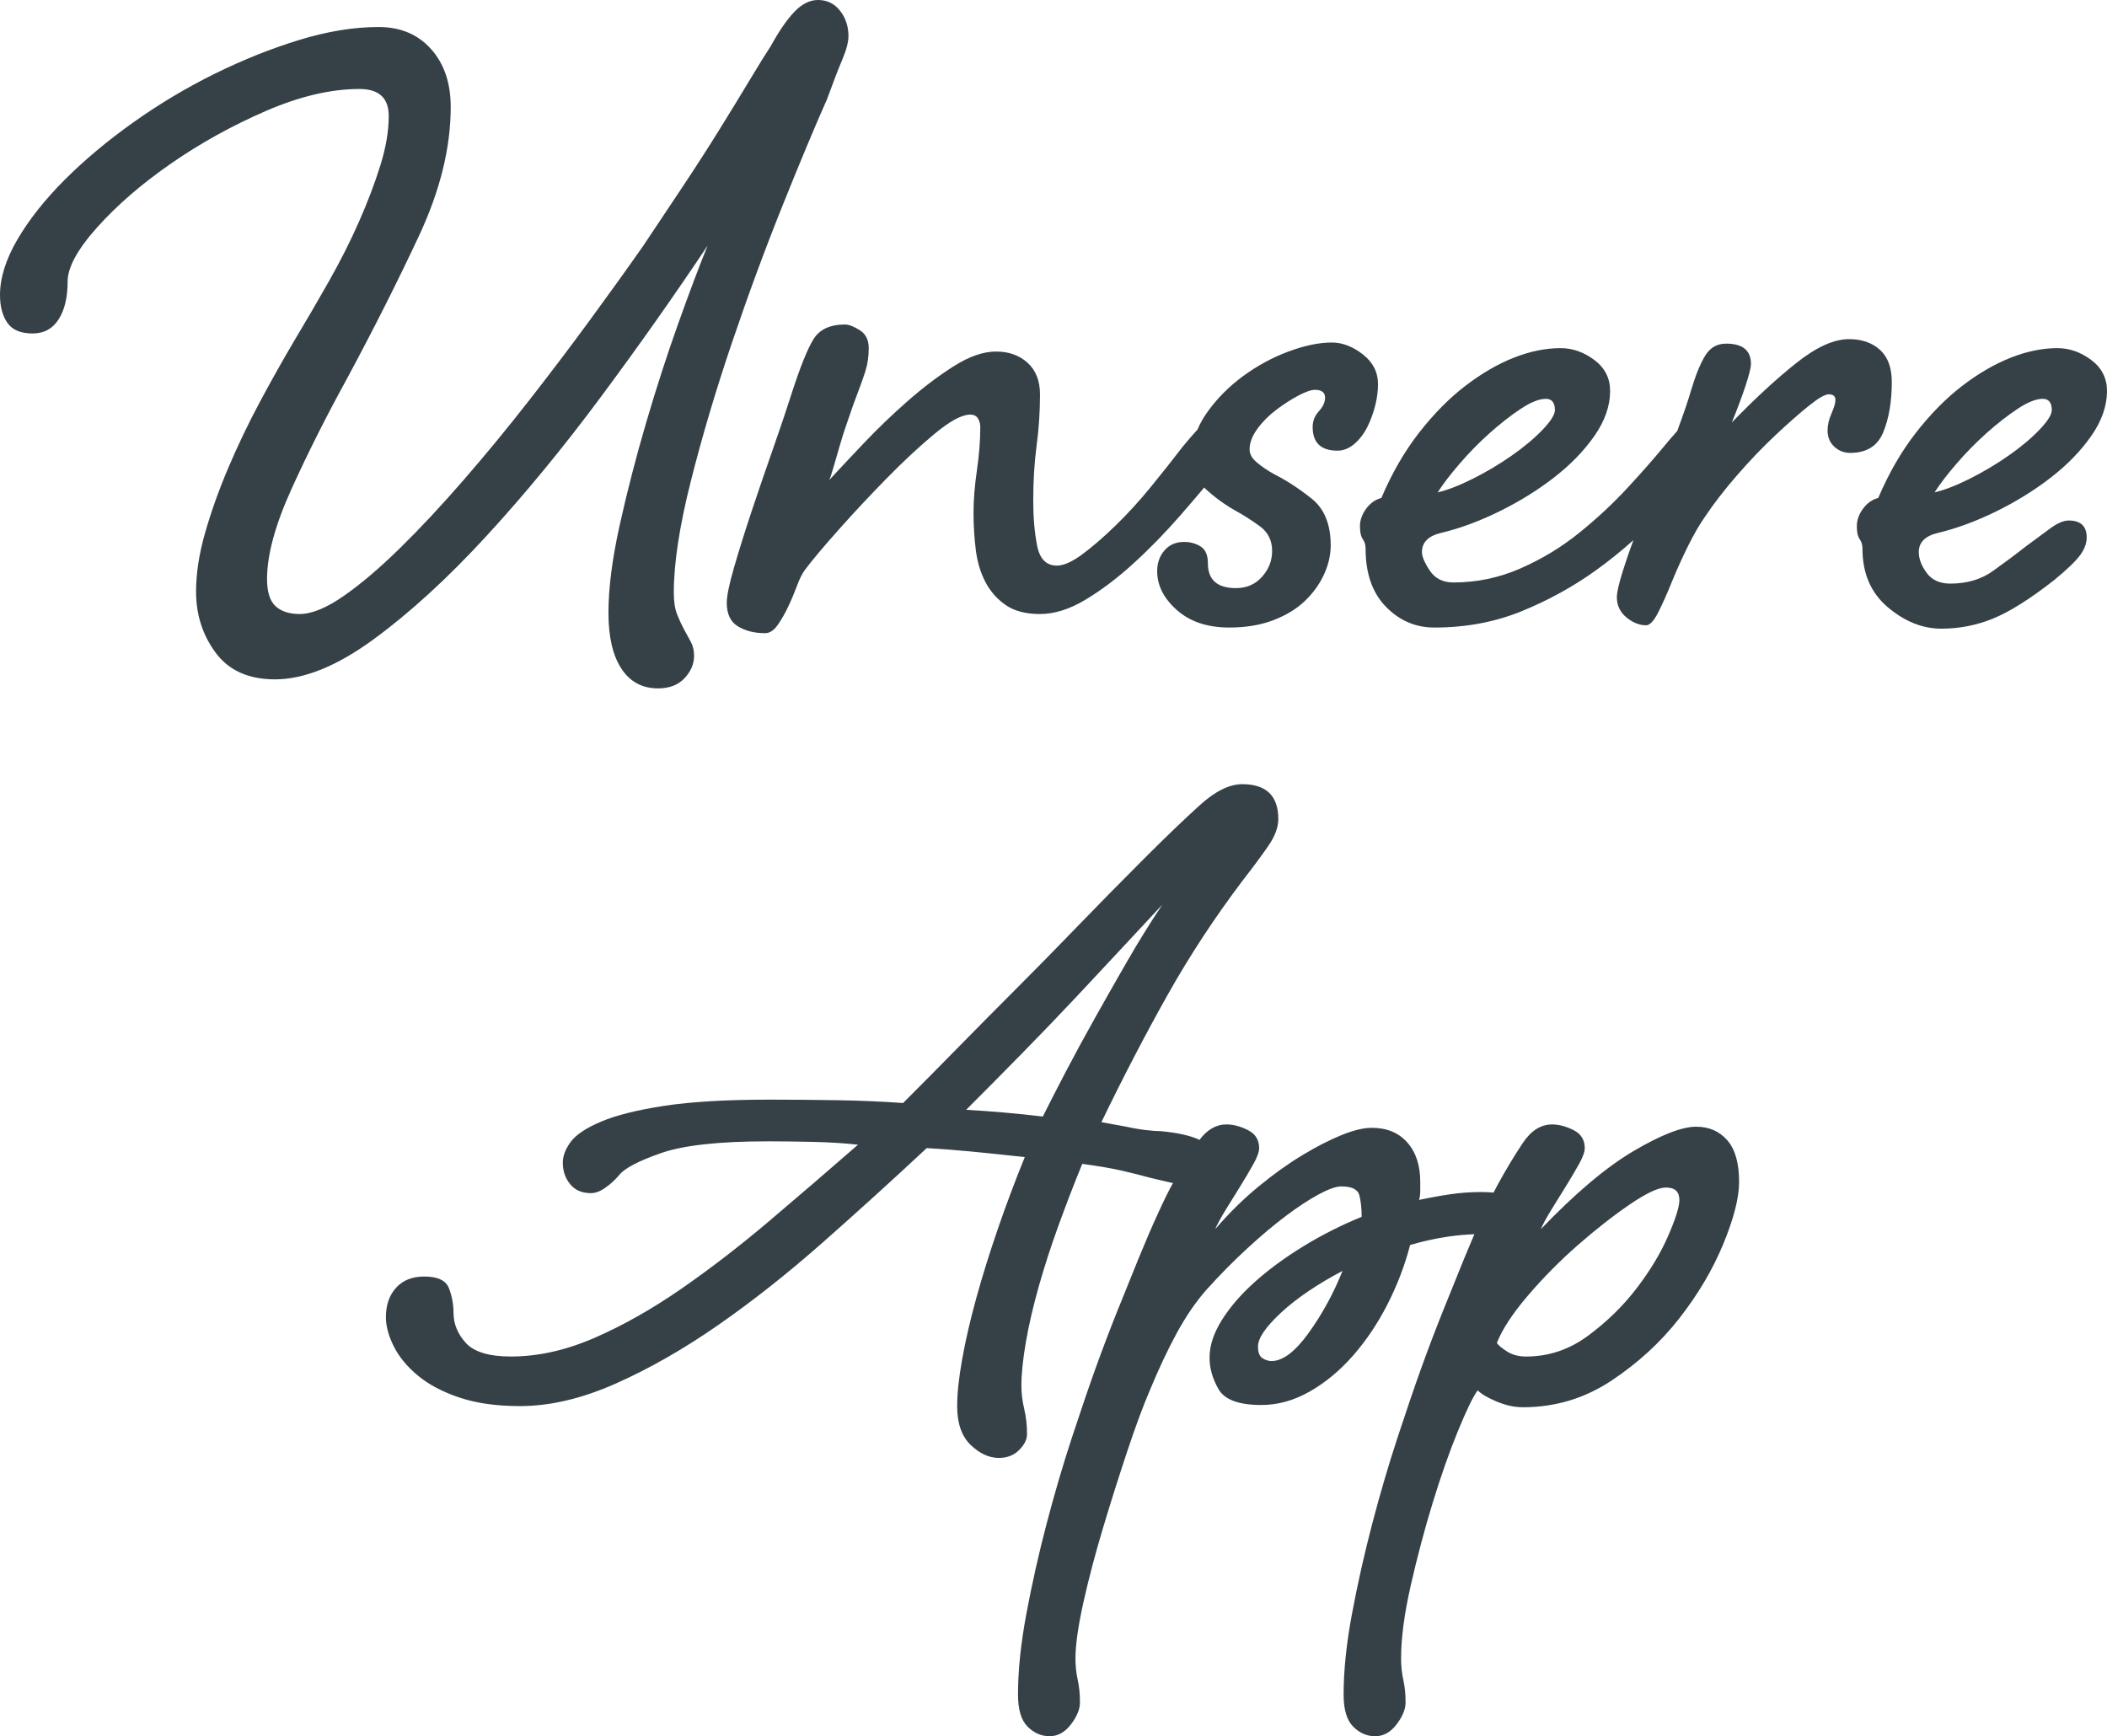
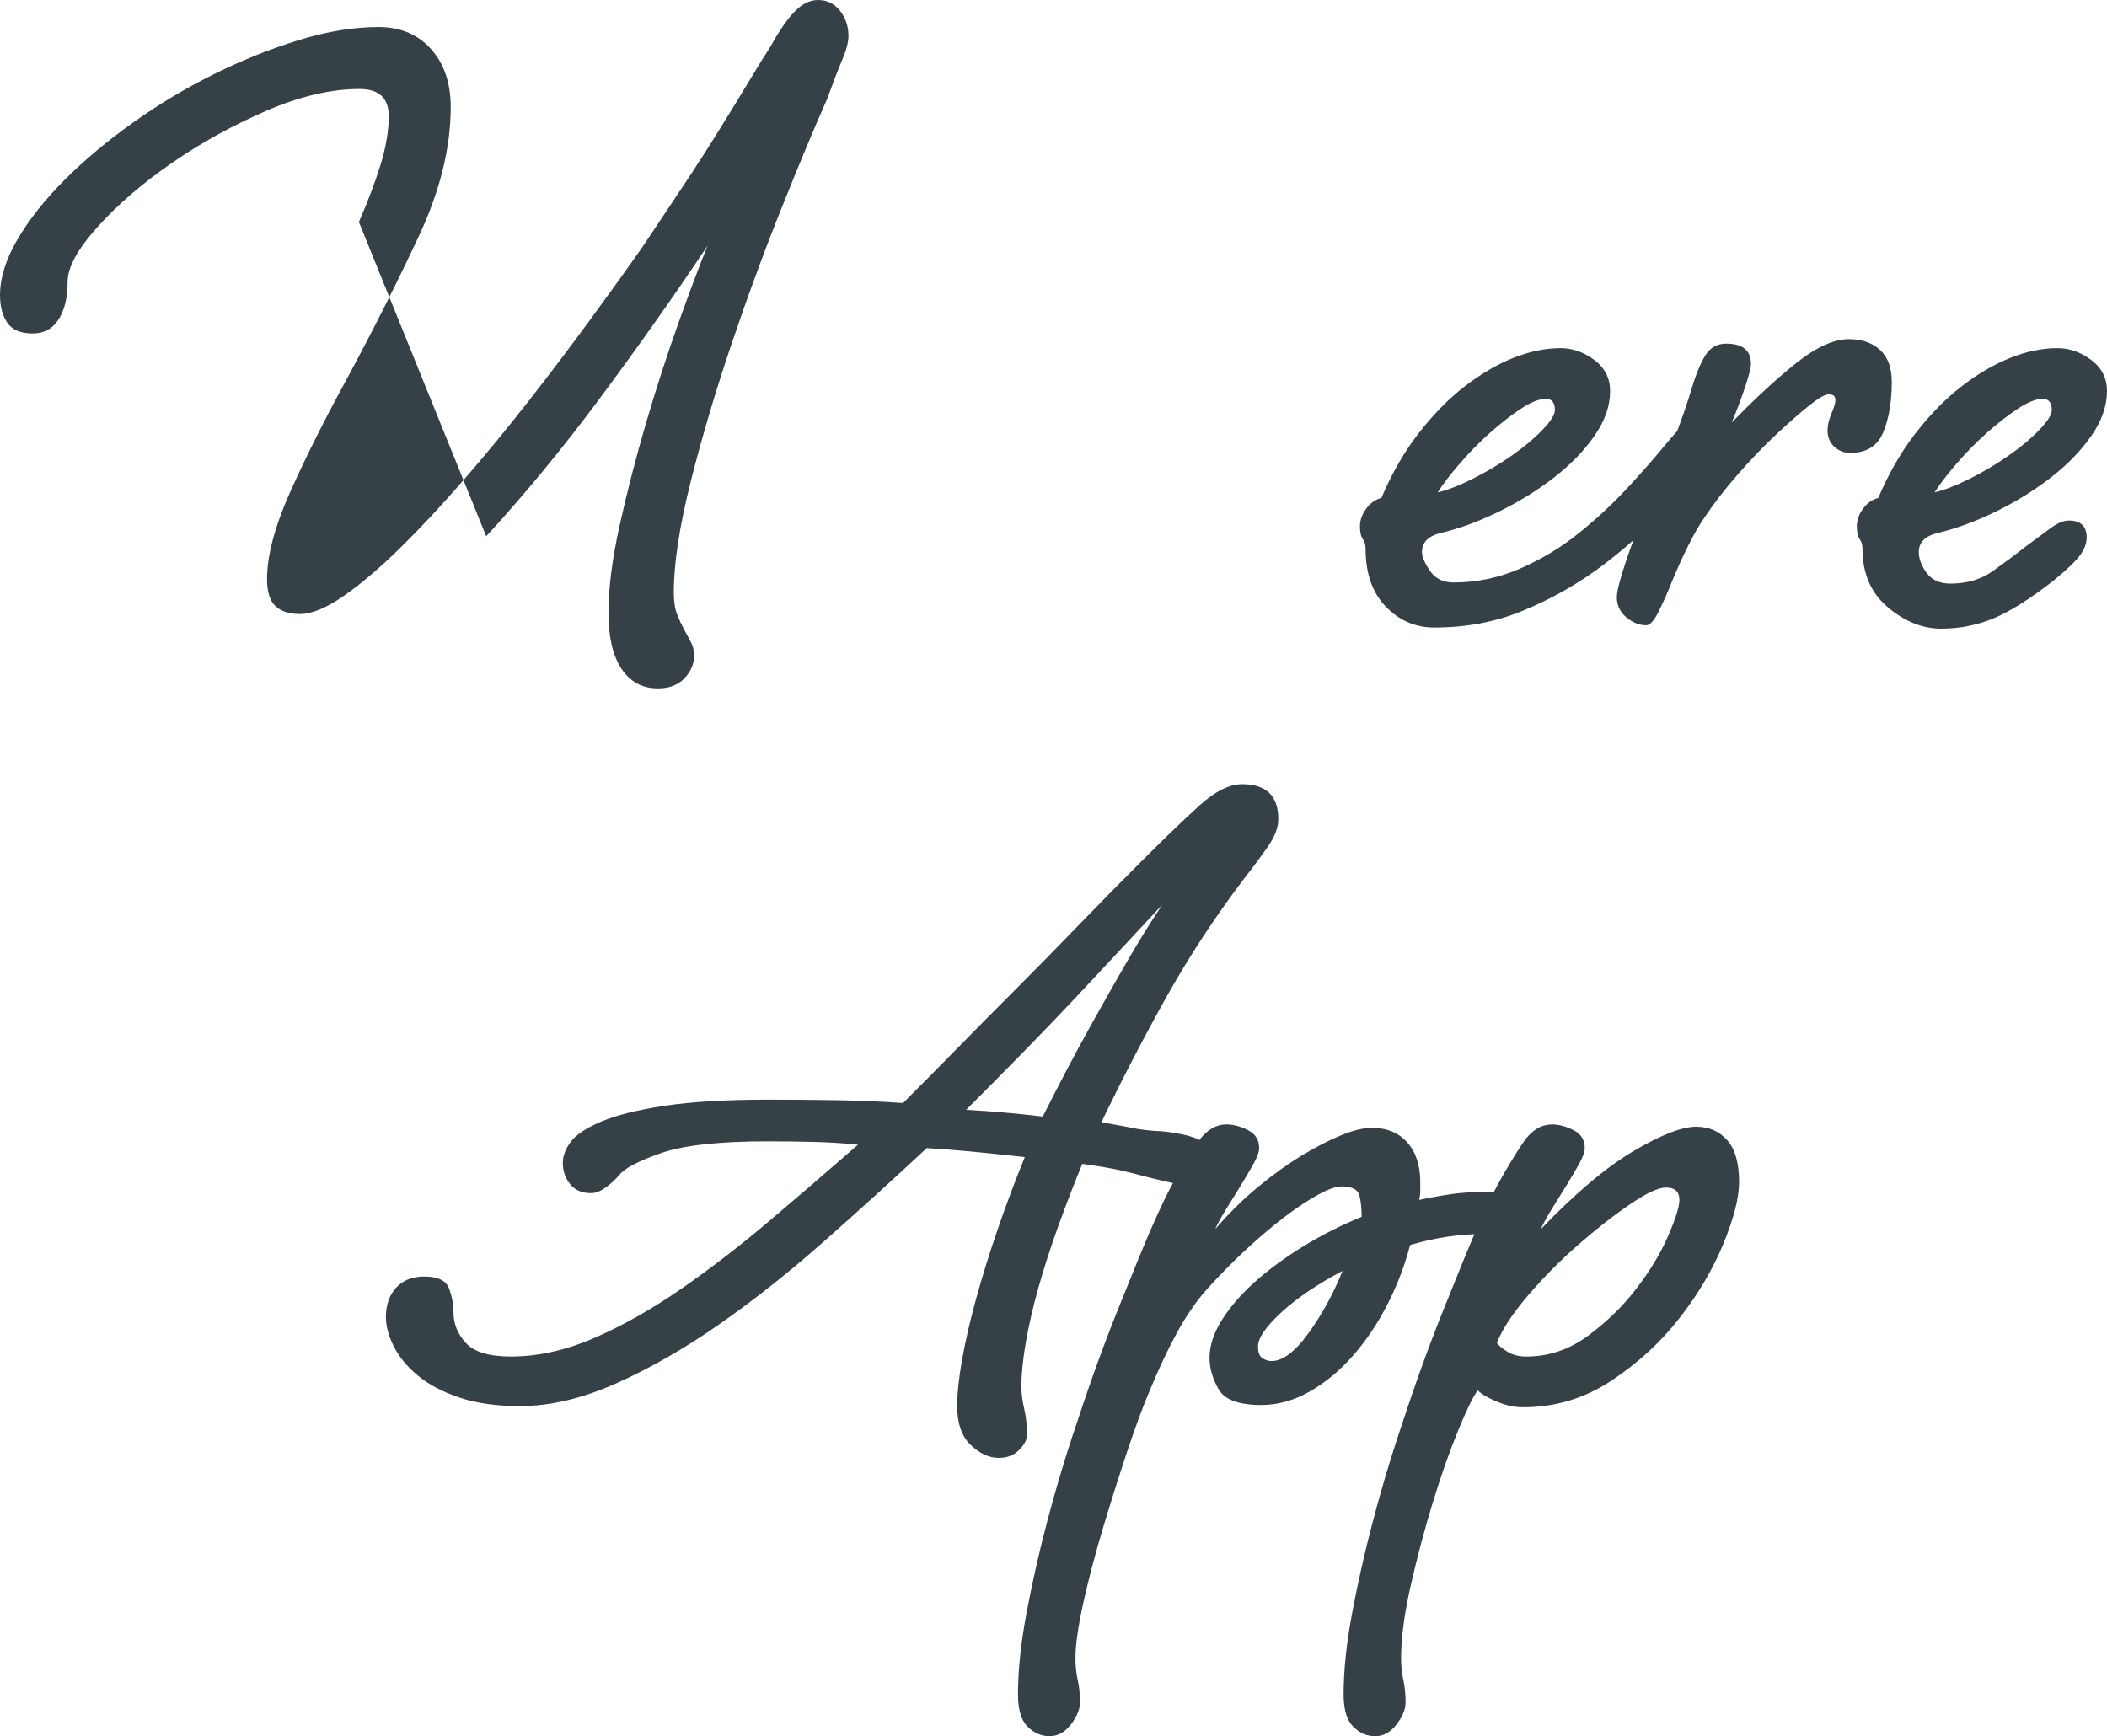
<svg xmlns="http://www.w3.org/2000/svg" id="a" data-name="Ebene_1" viewBox="0 0 331.109 272.867">
  <g>
-     <path d="M76.404,84.284c6.079-6.609,12.099-13.927,18.061-21.956,5.959-8.026,11.537-15.936,16.733-23.727-1.3,3.187-2.833,7.26-4.604,12.218-1.771,4.958-3.453,10.153-5.046,15.582-1.594,5.431-2.982,10.801-4.161,16.113-1.181,5.312-1.771,9.916-1.771,13.811,0,3.776.678,6.698,2.036,8.765,1.356,2.063,3.276,3.099,5.755,3.099,1.771,0,3.157-.531,4.161-1.594,1.001-1.062,1.505-2.244,1.505-3.542,0-.827-.177-1.566-.531-2.213-.354-.65-.708-1.3-1.062-1.948-.354-.65-.708-1.417-1.062-2.302-.354-.885-.531-2.036-.531-3.453,0-4.604.885-10.416,2.656-17.441,1.771-7.022,3.923-14.282,6.463-21.779,2.537-7.495,5.193-14.697,7.968-21.602,2.772-6.906,5.104-12.483,6.994-16.733.943-2.595,1.74-4.662,2.39-6.197.647-1.533.974-2.772.974-3.719,0-1.533-.443-2.86-1.328-3.984-.885-1.121-2.036-1.682-3.453-1.682-1.3,0-2.54.62-3.719,1.859-1.181,1.239-2.421,3.041-3.718,5.4-.708,1.062-1.771,2.775-3.187,5.135-1.417,2.363-3.041,5.019-4.87,7.968-1.832,2.952-3.807,6.02-5.932,9.208-2.125,3.187-4.133,6.197-6.02,9.03-2.479,3.542-5.254,7.409-8.322,11.598-3.071,4.192-6.286,8.441-9.65,12.749-3.364,4.311-6.789,8.472-10.27,12.483-3.483,4.014-6.817,7.586-10.004,10.712-3.187,3.129-6.139,5.638-8.854,7.525-2.717,1.89-5.019,2.833-6.905,2.833-1.655,0-2.922-.412-3.807-1.24-.885-.824-1.328-2.241-1.328-4.25,0-3.776,1.267-8.469,3.807-14.077,2.537-5.605,5.458-11.421,8.765-17.441,4.25-7.907,8.026-15.405,11.333-22.488,3.303-7.083,4.958-13.811,4.958-20.186,0-3.776-1.035-6.817-3.099-9.119-2.066-2.302-4.811-3.453-8.233-3.453-3.896,0-8.057.681-12.483,2.037-4.426,1.358-8.853,3.129-13.28,5.312-4.427,2.186-8.676,4.723-12.749,7.614-4.072,2.894-7.674,5.904-10.801,9.03-3.126,3.129-5.605,6.258-7.437,9.385-1.829,3.129-2.745,6.05-2.745,8.765,0,1.771.385,3.218,1.151,4.338.769,1.124,2.097,1.682,3.984,1.682,1.771,0,3.129-.736,4.072-2.213.946-1.475,1.417-3.453,1.417-5.932,0-2.241,1.566-5.104,4.692-8.587,3.126-3.48,6.994-6.817,11.598-10.004,4.604-3.188,9.562-5.932,14.874-8.234,5.312-2.302,10.209-3.453,14.696-3.453,3.068,0,4.604,1.417,4.604,4.25,0,2.363-.443,4.958-1.328,7.791s-2.009,5.785-3.364,8.854c-1.358,3.071-2.922,6.169-4.692,9.296-1.771,3.129-3.542,6.169-5.312,9.119-1.89,3.187-3.749,6.493-5.578,9.916-1.832,3.425-3.483,6.878-4.958,10.358-1.478,3.483-2.687,6.878-3.63,10.181-.946,3.306-1.417,6.375-1.417,9.208,0,3.66,1.032,6.875,3.099,9.65,2.064,2.772,5.163,4.161,9.296,4.161,4.604,0,9.766-2.097,15.493-6.286,5.724-4.188,11.625-9.589,17.707-16.202Z" fill="#364147" />
-     <path d="M127.842,53.297c-.946,1.535-2.067,4.31-3.364,8.322-.827,2.598-1.832,5.578-3.01,8.942-1.181,3.364-2.302,6.64-3.364,9.827-1.062,3.188-1.975,6.109-2.745,8.765-.766,2.656-1.151,4.515-1.151,5.578,0,1.771.592,3.01,1.771,3.718,1.181.708,2.595,1.062,4.25,1.062.708,0,1.355-.415,1.948-1.24.589-.827,1.151-1.798,1.682-2.921.531-1.121,1.001-2.241,1.417-3.364.412-1.121.855-1.976,1.328-2.567,1.062-1.417,2.772-3.453,5.135-6.109,2.36-2.656,4.869-5.34,7.525-8.057,2.656-2.714,5.193-5.074,7.614-7.083,2.418-2.006,4.277-3.01,5.577-3.01.59,0,1.002.208,1.24.62.234.415.354.858.354,1.328,0,2.125-.178,4.399-.531,6.817-.354,2.421-.531,4.634-.531,6.64,0,2.009.117,3.956.355,5.843.234,1.89.734,3.572,1.504,5.046.766,1.478,1.828,2.687,3.188,3.63,1.355.946,3.156,1.417,5.4,1.417,2.24,0,4.604-.736,7.082-2.213,2.48-1.475,4.986-3.364,7.525-5.666,2.537-2.302,5.016-4.839,7.438-7.614,1.315-1.507,2.563-2.968,3.757-4.39.076.076.145.156.225.229,1.417,1.3,2.949,2.42,4.604,3.364,1.298.708,2.596,1.535,3.896,2.479,1.298.946,1.948,2.244,1.948,3.895,0,1.536-.531,2.894-1.594,4.073-1.062,1.181-2.421,1.771-4.072,1.771-2.952,0-4.427-1.297-4.427-3.896,0-1.297-.385-2.183-1.151-2.656-.769-.47-1.624-.709-2.567-.709-1.3,0-2.332.443-3.099,1.328-.769.885-1.15,1.978-1.15,3.276,0,2.244,1.031,4.28,3.099,6.109,2.063,1.829,4.809,2.744,8.233,2.744,2.595,0,4.896-.384,6.905-1.151,2.006-.766,3.658-1.771,4.958-3.01,1.298-1.24,2.302-2.626,3.01-4.161.709-1.533,1.062-3.068,1.062-4.604,0-3.303-1.004-5.754-3.01-7.348-2.009-1.594-3.956-2.861-5.843-3.807-1.062-.589-1.979-1.209-2.745-1.859-.769-.647-1.15-1.328-1.15-2.037,0-1.062.412-2.152,1.239-3.275.824-1.121,1.828-2.125,3.01-3.01,1.179-.885,2.33-1.621,3.453-2.213,1.12-.589,1.976-.885,2.567-.885,1.062,0,1.594.415,1.594,1.239,0,.709-.327,1.417-.974,2.125-.65.709-.975,1.536-.975,2.479,0,2.479,1.298,3.718,3.896,3.718.943,0,1.829-.354,2.656-1.062.824-.708,1.505-1.593,2.036-2.656s.943-2.183,1.239-3.364c.294-1.179.443-2.302.443-3.364,0-1.887-.797-3.453-2.391-4.692s-3.218-1.859-4.869-1.859c-2.009,0-4.28.473-6.817,1.417-2.54.946-4.931,2.244-7.171,3.896-2.244,1.655-4.134,3.572-5.666,5.755-.6.854-1.079,1.721-1.444,2.602-.77.849-1.531,1.716-2.272,2.622-1.537,2.008-3.219,4.133-5.047,6.374-1.832,2.244-3.691,4.28-5.578,6.109-1.889,1.832-3.629,3.337-5.223,4.515-1.594,1.182-2.922,1.771-3.984,1.771-1.654,0-2.688-1.032-3.1-3.099-.414-2.064-.619-4.455-.619-7.171,0-3.068.178-5.932.531-8.588.354-2.656.531-5.339.531-8.056,0-2.125-.65-3.777-1.947-4.958-1.301-1.179-2.953-1.771-4.959-1.771-2.008,0-4.221.77-6.64,2.302-2.42,1.535-4.841,3.364-7.259,5.489-2.421,2.125-4.723,4.338-6.906,6.64-2.186,2.302-3.984,4.222-5.4,5.755.116-.235.324-.855.62-1.859.293-1.001.62-2.125.974-3.364.354-1.24.736-2.449,1.151-3.63.412-1.179.736-2.125.974-2.833.943-2.479,1.594-4.277,1.948-5.4.354-1.121.531-2.33.531-3.63,0-1.298-.473-2.241-1.417-2.833-.946-.589-1.712-.885-2.302-.885-2.363,0-4.015.769-4.958,2.302Z" fill="#364147" />
+     <path d="M76.404,84.284c6.079-6.609,12.099-13.927,18.061-21.956,5.959-8.026,11.537-15.936,16.733-23.727-1.3,3.187-2.833,7.26-4.604,12.218-1.771,4.958-3.453,10.153-5.046,15.582-1.594,5.431-2.982,10.801-4.161,16.113-1.181,5.312-1.771,9.916-1.771,13.811,0,3.776.678,6.698,2.036,8.765,1.356,2.063,3.276,3.099,5.755,3.099,1.771,0,3.157-.531,4.161-1.594,1.001-1.062,1.505-2.244,1.505-3.542,0-.827-.177-1.566-.531-2.213-.354-.65-.708-1.3-1.062-1.948-.354-.65-.708-1.417-1.062-2.302-.354-.885-.531-2.036-.531-3.453,0-4.604.885-10.416,2.656-17.441,1.771-7.022,3.923-14.282,6.463-21.779,2.537-7.495,5.193-14.697,7.968-21.602,2.772-6.906,5.104-12.483,6.994-16.733.943-2.595,1.74-4.662,2.39-6.197.647-1.533.974-2.772.974-3.719,0-1.533-.443-2.86-1.328-3.984-.885-1.121-2.036-1.682-3.453-1.682-1.3,0-2.54.62-3.719,1.859-1.181,1.239-2.421,3.041-3.718,5.4-.708,1.062-1.771,2.775-3.187,5.135-1.417,2.363-3.041,5.019-4.87,7.968-1.832,2.952-3.807,6.02-5.932,9.208-2.125,3.187-4.133,6.197-6.02,9.03-2.479,3.542-5.254,7.409-8.322,11.598-3.071,4.192-6.286,8.441-9.65,12.749-3.364,4.311-6.789,8.472-10.27,12.483-3.483,4.014-6.817,7.586-10.004,10.712-3.187,3.129-6.139,5.638-8.854,7.525-2.717,1.89-5.019,2.833-6.905,2.833-1.655,0-2.922-.412-3.807-1.24-.885-.824-1.328-2.241-1.328-4.25,0-3.776,1.267-8.469,3.807-14.077,2.537-5.605,5.458-11.421,8.765-17.441,4.25-7.907,8.026-15.405,11.333-22.488,3.303-7.083,4.958-13.811,4.958-20.186,0-3.776-1.035-6.817-3.099-9.119-2.066-2.302-4.811-3.453-8.233-3.453-3.896,0-8.057.681-12.483,2.037-4.426,1.358-8.853,3.129-13.28,5.312-4.427,2.186-8.676,4.723-12.749,7.614-4.072,2.894-7.674,5.904-10.801,9.03-3.126,3.129-5.605,6.258-7.437,9.385-1.829,3.129-2.745,6.05-2.745,8.765,0,1.771.385,3.218,1.151,4.338.769,1.124,2.097,1.682,3.984,1.682,1.771,0,3.129-.736,4.072-2.213.946-1.475,1.417-3.453,1.417-5.932,0-2.241,1.566-5.104,4.692-8.587,3.126-3.48,6.994-6.817,11.598-10.004,4.604-3.188,9.562-5.932,14.874-8.234,5.312-2.302,10.209-3.453,14.696-3.453,3.068,0,4.604,1.417,4.604,4.25,0,2.363-.443,4.958-1.328,7.791s-2.009,5.785-3.364,8.854Z" fill="#364147" />
    <path d="M295.962,67.905c.885-2.183,1.328-4.809,1.328-7.879,0-2.241-.62-3.923-1.859-5.046-1.239-1.121-2.863-1.682-4.869-1.682-2.363,0-5.107,1.239-8.233,3.718-3.13,2.479-6.524,5.608-10.182,9.384.824-2.006,1.532-3.896,2.125-5.666.589-1.771.885-2.949.885-3.542,0-2.125-1.3-3.187-3.896-3.187-1.416,0-2.509.62-3.275,1.859-.77,1.239-1.505,3.041-2.214,5.4-.445,1.557-1.18,3.719-2.199,6.476-.693.772-1.379,1.559-2.049,2.377-1.654,2.008-3.603,4.222-5.844,6.64-2.243,2.421-4.753,4.753-7.525,6.994-2.774,2.244-5.843,4.103-9.207,5.578-3.364,1.478-6.878,2.213-10.535,2.213-1.655,0-2.895-.62-3.719-1.859-.827-1.239-1.239-2.213-1.239-2.921,0-1.533,1.001-2.537,3.01-3.01,2.949-.708,5.99-1.829,9.119-3.364,3.126-1.533,5.989-3.303,8.588-5.312,2.595-2.006,4.72-4.188,6.374-6.551,1.651-2.36,2.479-4.72,2.479-7.083,0-2.006-.828-3.63-2.479-4.87-1.654-1.239-3.425-1.859-5.312-1.859-2.363,0-4.812.503-7.349,1.505-2.54,1.004-5.077,2.479-7.614,4.427-2.539,1.948-4.957,4.399-7.26,7.348-2.302,2.952-4.279,6.375-5.932,10.27-.943.238-1.74.797-2.39,1.682-.647.885-.975,1.801-.975,2.745,0,.946.149,1.624.443,2.036.296.415.442.916.442,1.505,0,3.896,1.062,6.936,3.188,9.119,2.124,2.183,4.661,3.275,7.613,3.275,4.958,0,9.531-.857,13.723-2.567,4.188-1.709,8.057-3.834,11.598-6.375,2.122-1.519,4.1-3.123,5.967-4.791-.351.955-.691,1.905-1.011,2.844-1.062,3.129-1.593,5.165-1.593,6.108,0,1.3.503,2.363,1.505,3.188,1.004.824,2.036,1.239,3.099,1.239.589,0,1.239-.708,1.947-2.125.709-1.417,1.417-3.01,2.125-4.781.824-2.005,1.683-3.895,2.567-5.666.886-1.771,1.74-3.245,2.567-4.427,1.417-2.125,3.127-4.338,5.135-6.64,2.006-2.302,3.984-4.366,5.933-6.197,1.947-1.829,3.688-3.364,5.223-4.604,1.533-1.239,2.596-1.859,3.188-1.859.708,0,1.062.296,1.062.885,0,.473-.208,1.181-.62,2.125-.415.946-.619,1.832-.619,2.656,0,1.062.354,1.92,1.062,2.567.708.65,1.532.974,2.479.974,2.596,0,4.338-1.09,5.224-3.275ZM229.387,72.863c1.475-1.709,3.038-3.303,4.692-4.781,1.651-1.475,3.275-2.744,4.869-3.807s2.922-1.594,3.983-1.594c.944,0,1.417.592,1.417,1.771,0,.709-.65,1.743-1.947,3.099-1.301,1.358-2.922,2.717-4.87,4.073-1.947,1.358-3.983,2.567-6.108,3.63s-3.956,1.771-5.489,2.125c.824-1.298,1.976-2.803,3.453-4.516Z" fill="#364147" />
    <path d="M304.548,83.752c2.949-.708,5.99-1.829,9.119-3.364,3.126-1.533,5.989-3.303,8.588-5.312,2.595-2.006,4.72-4.188,6.374-6.551,1.651-2.36,2.479-4.72,2.479-7.083,0-2.006-.828-3.63-2.479-4.87-1.654-1.239-3.425-1.859-5.312-1.859-2.363,0-4.812.503-7.349,1.505-2.54,1.004-5.077,2.479-7.614,4.427-2.539,1.948-4.957,4.399-7.26,7.348-2.302,2.952-4.279,6.375-5.932,10.27-.943.238-1.74.797-2.39,1.682-.647.885-.975,1.801-.975,2.745,0,.946.149,1.624.443,2.036.296.415.442.916.442,1.505,0,3.896,1.328,6.966,3.984,9.208,2.655,2.241,5.458,3.364,8.41,3.364,2.833,0,5.547-.531,8.146-1.594,2.595-1.062,5.782-3.068,9.562-6.02,2.006-1.652,3.364-2.949,4.072-3.896.708-.943,1.062-1.887,1.062-2.833,0-1.771-.946-2.656-2.833-2.656-.827,0-1.832.443-3.011,1.328-1.181.885-2.421,1.801-3.718,2.745-1.654,1.3-3.395,2.598-5.224,3.896-1.832,1.3-4.045,1.948-6.64,1.948-1.655,0-2.895-.559-3.719-1.682-.827-1.121-1.239-2.213-1.239-3.276,0-1.533,1.001-2.537,3.01-3.01ZM307.47,72.863c1.475-1.709,3.038-3.303,4.692-4.781,1.651-1.475,3.275-2.744,4.869-3.807s2.922-1.594,3.983-1.594c.944,0,1.417.592,1.417,1.771,0,.709-.65,1.743-1.947,3.099-1.301,1.358-2.922,2.717-4.87,4.073-1.947,1.358-3.983,2.567-6.108,3.63s-3.956,1.771-5.489,2.125c.824-1.298,1.976-2.803,3.453-4.516Z" fill="#364147" />
  </g>
  <path d="M266.567,177.074c-2.243,0-5.52,1.27-9.827,3.807-4.311,2.54-9.18,6.64-14.607,12.306.354-.824.912-1.858,1.682-3.099.767-1.239,1.533-2.479,2.302-3.718.767-1.239,1.444-2.391,2.036-3.453.59-1.062.886-1.887.886-2.479,0-1.298-.592-2.241-1.771-2.833-1.182-.59-2.302-.886-3.364-.886-1.771,0-3.307.974-4.604,2.922-1.301,1.947-2.599,4.103-3.896,6.463-.208.373-.446.831-.697,1.328-.578-.057-1.224-.089-1.958-.089-1.654,0-3.275.119-4.869.354-1.594.237-3.217.531-4.869.885.117-.47.178-.943.178-1.416v-1.417c0-2.595-.682-4.662-2.037-6.197-1.357-1.532-3.217-2.302-5.576-2.302-1.301,0-2.895.385-4.781,1.151-1.89.769-3.957,1.831-6.197,3.187-2.244,1.358-4.546,3.011-6.906,4.958-2.362,1.948-4.604,4.161-6.729,6.64.354-.824.913-1.858,1.683-3.099.767-1.239,1.532-2.479,2.302-3.718.767-1.239,1.444-2.391,2.036-3.453.59-1.062.886-1.887.886-2.479,0-1.298-.593-2.241-1.771-2.833-1.181-.59-2.302-.886-3.364-.886-1.613,0-3.029.818-4.25,2.436-.087-.045-.169-.093-.262-.134-1.358-.589-3.276-1.001-5.755-1.239-.592,0-1.389-.059-2.391-.177-1.004-.116-2.036-.294-3.099-.531-1.3-.235-2.598-.471-3.896-.709,3.423-7.082,6.875-13.723,10.358-19.92,3.48-6.197,7.406-12.187,11.775-17.972,1.651-2.125,3.01-3.954,4.072-5.489,1.062-1.533,1.594-2.949,1.594-4.25,0-3.657-1.89-5.489-5.666-5.489-2.009,0-4.223,1.093-6.641,3.275-2.421,2.186-5.342,4.988-8.765,8.411-3.779,3.779-7.32,7.379-10.624,10.801-3.306,3.425-6.493,6.67-9.562,9.739-3.071,3.071-6.051,6.081-8.941,9.03-2.895,2.952-5.816,5.904-8.765,8.854-3.307-.235-6.759-.382-10.358-.442-3.603-.059-7.113-.089-10.536-.089-6.848,0-12.395.326-16.645.974-4.25.65-7.556,1.478-9.916,2.479-2.363,1.004-3.957,2.066-4.781,3.187-.827,1.124-1.239,2.214-1.239,3.276,0,1.3.381,2.421,1.151,3.364.766.946,1.859,1.416,3.275,1.416.709,0,1.475-.293,2.302-.885.824-.59,1.533-1.239,2.125-1.948.825-1.062,3.01-2.213,6.552-3.452,3.541-1.24,9.146-1.859,16.821-1.859,2.241,0,4.631.03,7.171.088,2.537.062,4.87.208,6.994.443-4.604,4.015-9.238,7.998-13.899,11.952-4.665,3.956-9.296,7.525-13.9,10.712-4.604,3.188-9.149,5.755-13.634,7.703-4.487,1.947-8.853,2.921-13.103,2.921-3.425,0-5.785-.708-7.083-2.125-1.3-1.416-1.948-3.01-1.948-4.78,0-1.298-.238-2.567-.708-3.807-.471-1.24-1.771-1.859-3.896-1.859-1.887,0-3.364.592-4.427,1.771-1.062,1.182-1.594,2.717-1.594,4.604,0,1.417.415,2.952,1.24,4.604.827,1.655,2.097,3.188,3.807,4.604,1.713,1.416,3.896,2.567,6.552,3.452,2.656.886,5.812,1.328,9.473,1.328,4.72,0,9.739-1.179,15.051-3.541,5.312-2.36,10.682-5.429,16.113-9.208,5.428-3.776,10.917-8.114,16.467-13.014,5.547-4.897,10.978-9.827,16.29-14.785,2.125.119,4.427.296,6.905.531,2.479.237,5.312.531,8.5.885-1.536,3.779-2.952,7.556-4.25,11.332-1.3,3.779-2.421,7.379-3.364,10.802-.946,3.425-1.682,6.612-2.213,9.562-.531,2.952-.797,5.431-.797,7.437,0,2.714.708,4.751,2.124,6.109,1.417,1.355,2.892,2.036,4.427,2.036,1.298,0,2.36-.415,3.188-1.24.824-.827,1.239-1.654,1.239-2.479,0-1.416-.149-2.744-.442-3.984-.296-1.239-.442-2.448-.442-3.63,0-1.887.235-4.188.708-6.905.471-2.714,1.151-5.636,2.036-8.765.886-3.126,1.917-6.313,3.099-9.562,1.179-3.245,2.418-6.463,3.719-9.65,2.595.354,4.662.708,6.197,1.062,1.532.354,2.949.708,4.249,1.062.944.238,2.064.504,3.364.797.158.036.298.063.448.095-.032.058-.064.113-.096.171-.592,1.062-1.358,2.628-2.302,4.692-.946,2.066-1.947,4.398-3.01,6.994-1.062,2.598-2.186,5.373-3.364,8.322-1.179,2.951-2.302,5.903-3.364,8.853-1.062,2.952-2.302,6.579-3.719,10.89-1.416,4.308-2.744,8.823-3.983,13.546-1.24,4.72-2.303,9.442-3.188,14.165-.886,4.721-1.328,8.97-1.328,12.749,0,2.36.504,4.042,1.505,5.046,1.005,1.002,2.155,1.506,3.453,1.506,1.3,0,2.421-.62,3.364-1.859.946-1.239,1.416-2.391,1.416-3.453,0-1.3-.116-2.479-.354-3.541-.235-1.062-.354-2.186-.354-3.364,0-2.125.415-5.047,1.239-8.765.827-3.719,1.859-7.645,3.099-11.775,1.24-4.133,2.51-8.145,3.808-12.04,1.297-3.896,2.479-7.083,3.541-9.562,1.417-3.423,2.833-6.433,4.25-9.03,1.416-2.596,2.949-4.839,4.604-6.729,2.125-2.36,4.277-4.543,6.463-6.552,2.183-2.006,4.219-3.719,6.108-5.135,1.887-1.417,3.6-2.537,5.135-3.364,1.533-.825,2.714-1.24,3.542-1.24,1.65,0,2.594.474,2.832,1.417.236.946.355,2.066.355,3.364-3.188,1.301-6.229,2.833-9.119,4.604-2.895,1.771-5.432,3.63-7.614,5.578-2.186,1.947-3.926,3.956-5.224,6.02-1.3,2.067-1.947,4.045-1.947,5.933,0,1.654.47,3.306,1.416,4.957.943,1.652,3.188,2.479,6.729,2.479,2.596,0,5.135-.708,7.614-2.125,2.479-1.416,4.751-3.304,6.817-5.666,2.062-2.36,3.865-5.047,5.4-8.057,1.531-3.01,2.713-6.108,3.541-9.296,2.006-.59,4.012-1.032,6.02-1.328,1.36-.199,2.72-.306,4.081-.371-.519,1.205-1.054,2.477-1.605,3.824-1.062,2.598-2.186,5.373-3.364,8.322-1.179,2.951-2.302,5.903-3.364,8.853-1.062,2.952-2.302,6.579-3.719,10.89-1.416,4.308-2.744,8.823-3.983,13.546-1.239,4.72-2.302,9.442-3.188,14.165-.885,4.721-1.328,8.97-1.328,12.749,0,2.36.504,4.042,1.505,5.046,1.005,1.002,2.155,1.506,3.453,1.506,1.301,0,2.421-.62,3.364-1.859.946-1.239,1.417-2.391,1.417-3.453,0-1.3-.116-2.479-.354-3.541-.235-1.062-.354-2.186-.354-3.364,0-3.188.504-6.994,1.506-11.421,1.004-4.427,2.154-8.765,3.452-13.015,1.301-4.249,2.626-8.028,3.984-11.332,1.355-3.306,2.391-5.428,3.099-6.374.589.592,1.594,1.181,3.01,1.771,1.417.589,2.772.885,4.073.885,5.073,0,9.708-1.386,13.899-4.16,4.188-2.772,7.761-6.049,10.712-9.828,2.95-3.776,5.252-7.672,6.906-11.686,1.651-4.012,2.479-7.26,2.479-9.739,0-2.949-.619-5.135-1.859-6.551-1.239-1.417-2.863-2.125-4.869-2.125ZM167.504,168.397c-1.358,2.598-2.567,4.958-3.63,7.083-3.896-.471-7.91-.824-12.041-1.062,2.833-2.833,5.755-5.782,8.765-8.854,3.011-3.068,5.871-6.048,8.588-8.941,2.714-2.892,5.224-5.578,7.525-8.057,2.302-2.479,4.277-4.604,5.932-6.375-1.89,2.833-3.718,5.785-5.489,8.854-1.771,3.071-3.482,6.081-5.135,9.03-1.654,2.952-3.159,5.728-4.515,8.322ZM205.66,209.478c-2.125,2.951-4.073,4.426-5.844,4.426-.473,0-.946-.146-1.416-.442-.474-.293-.709-.913-.709-1.859,0-1.297,1.209-3.067,3.63-5.312,2.418-2.241,5.636-4.427,9.649-6.552-1.415,3.542-3.187,6.79-5.311,9.739ZM262.14,194.249c-1.181,2.717-2.833,5.462-4.958,8.234-2.124,2.774-4.664,5.254-7.613,7.437-2.952,2.186-6.197,3.275-9.739,3.275-1.181,0-2.186-.266-3.01-.797-.827-.531-1.358-.974-1.594-1.328.824-2.124,2.448-4.604,4.869-7.437,2.419-2.833,5.047-5.489,7.88-7.968,2.833-2.479,5.547-4.604,8.146-6.374,2.595-1.771,4.484-2.656,5.666-2.656,1.416,0,2.124.65,2.124,1.947,0,1.062-.592,2.952-1.771,5.666Z" fill="#364147" />
</svg>